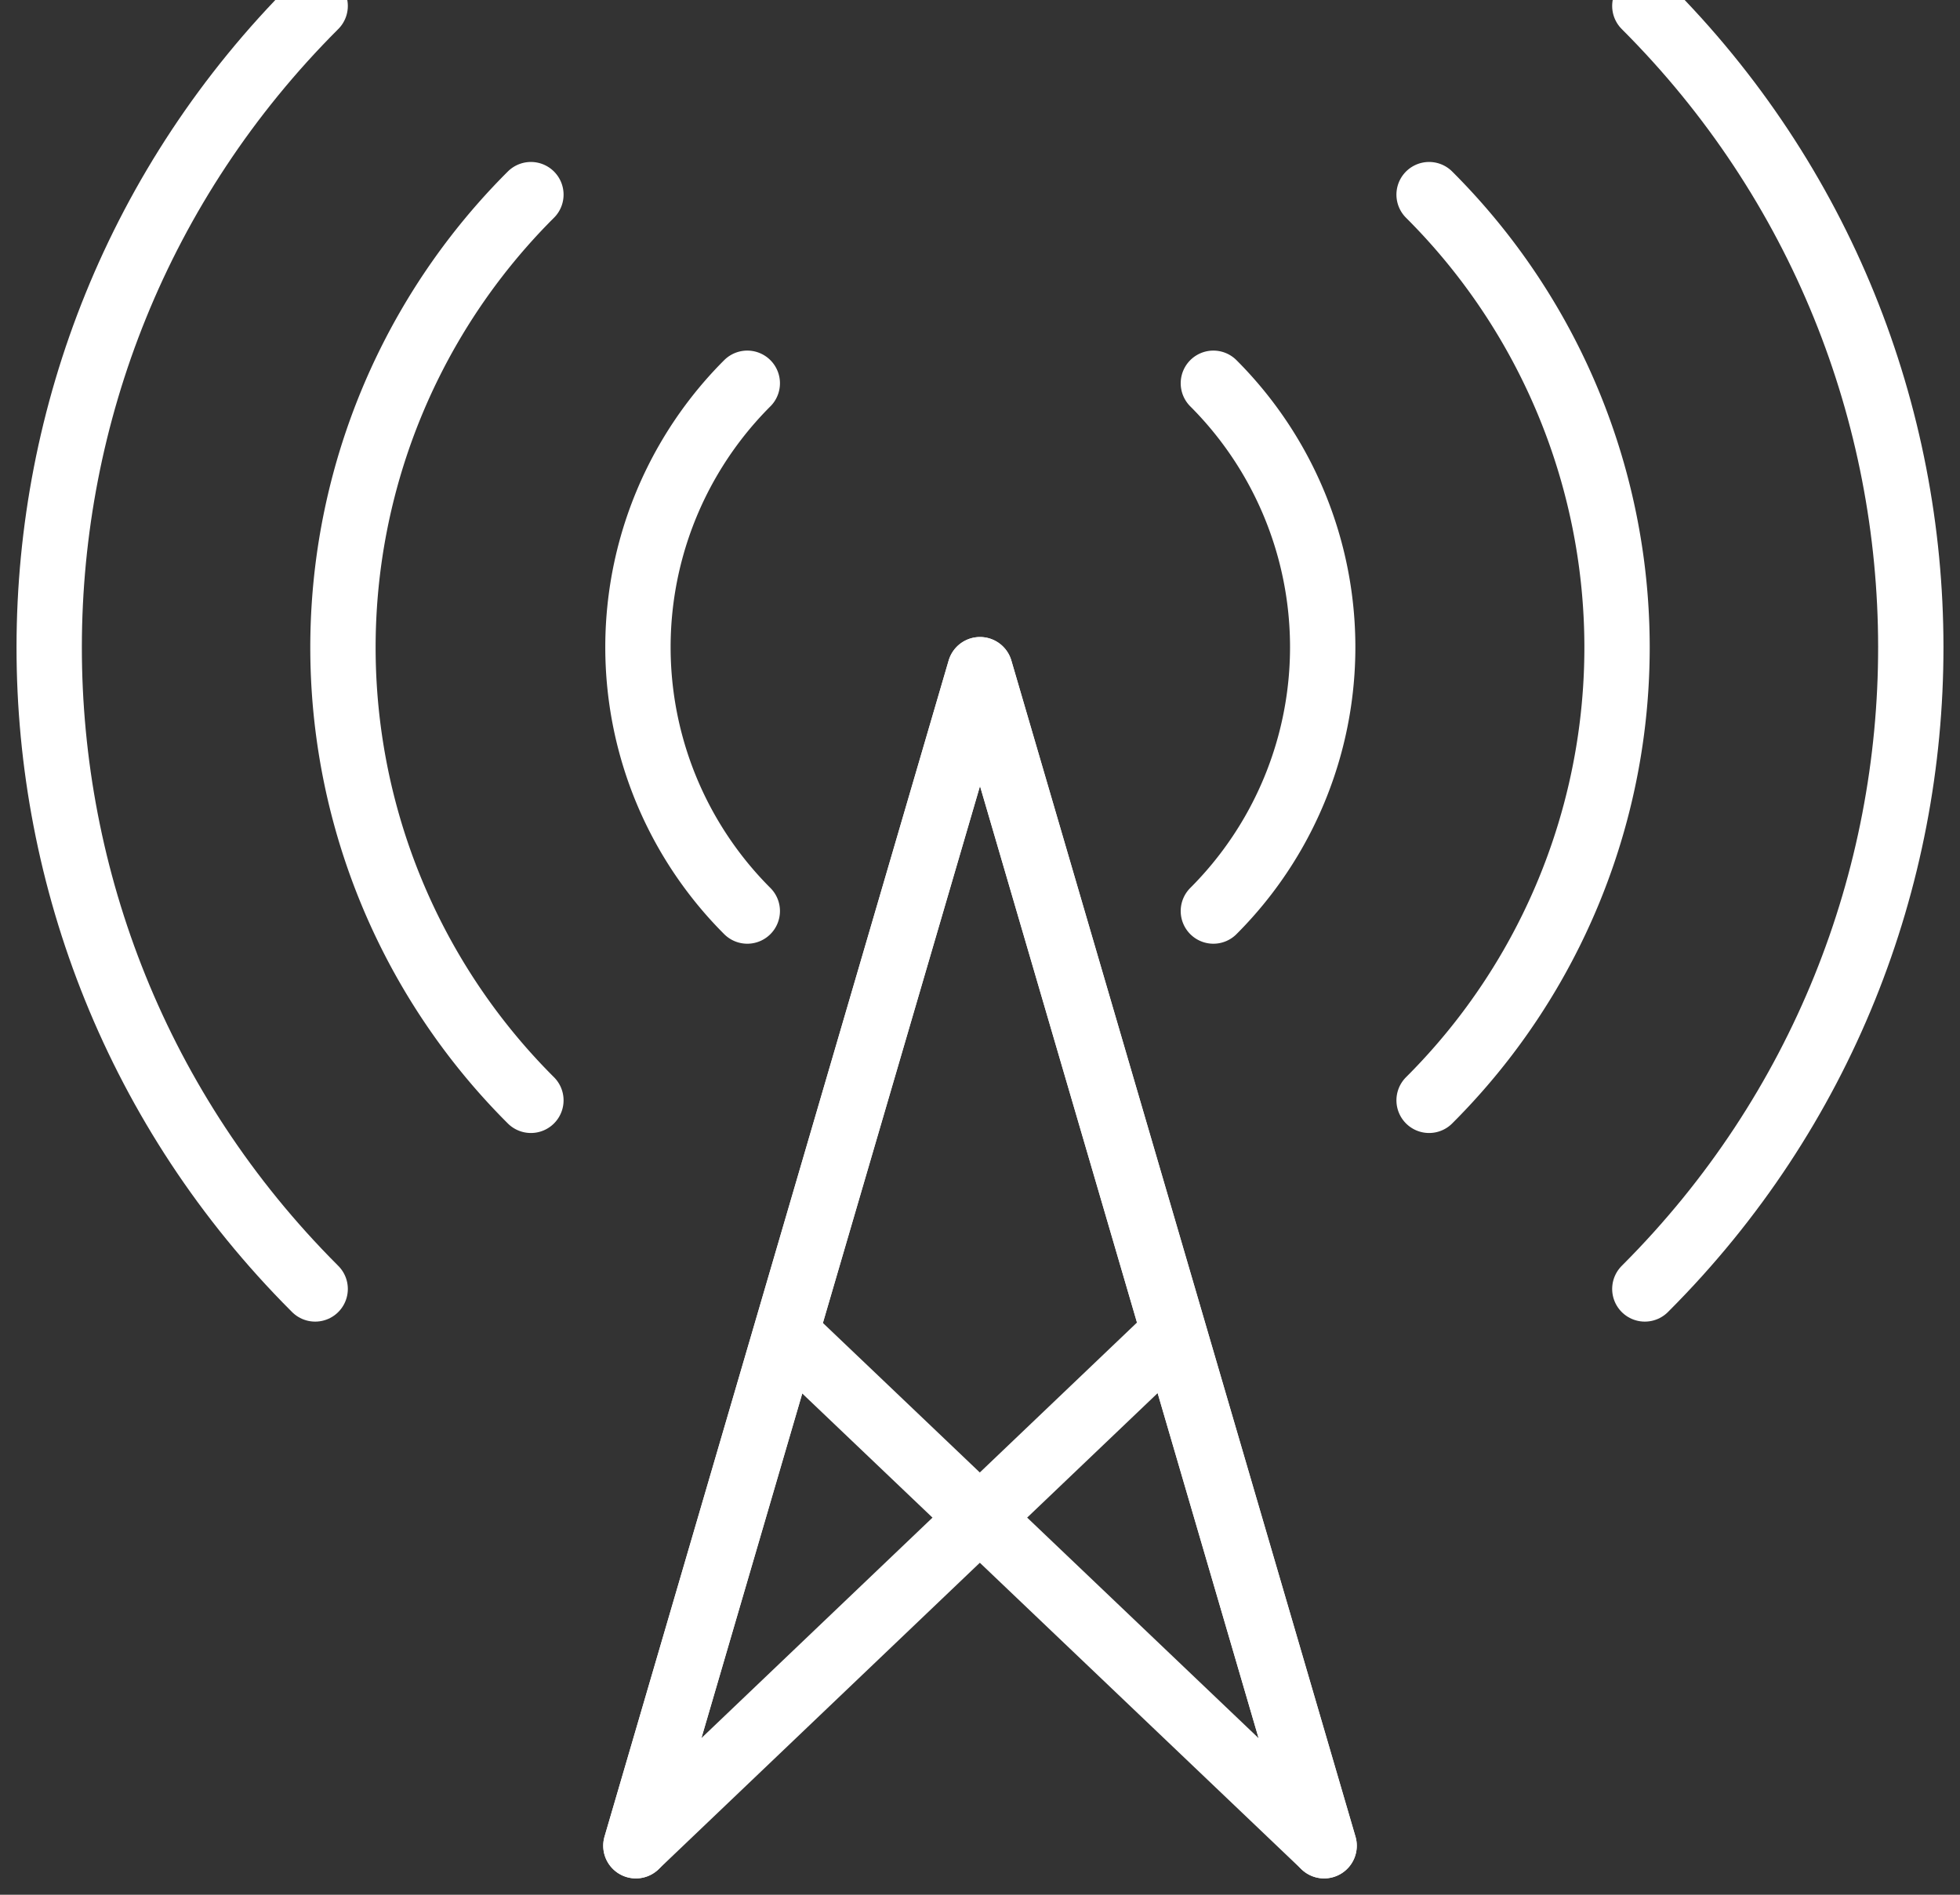
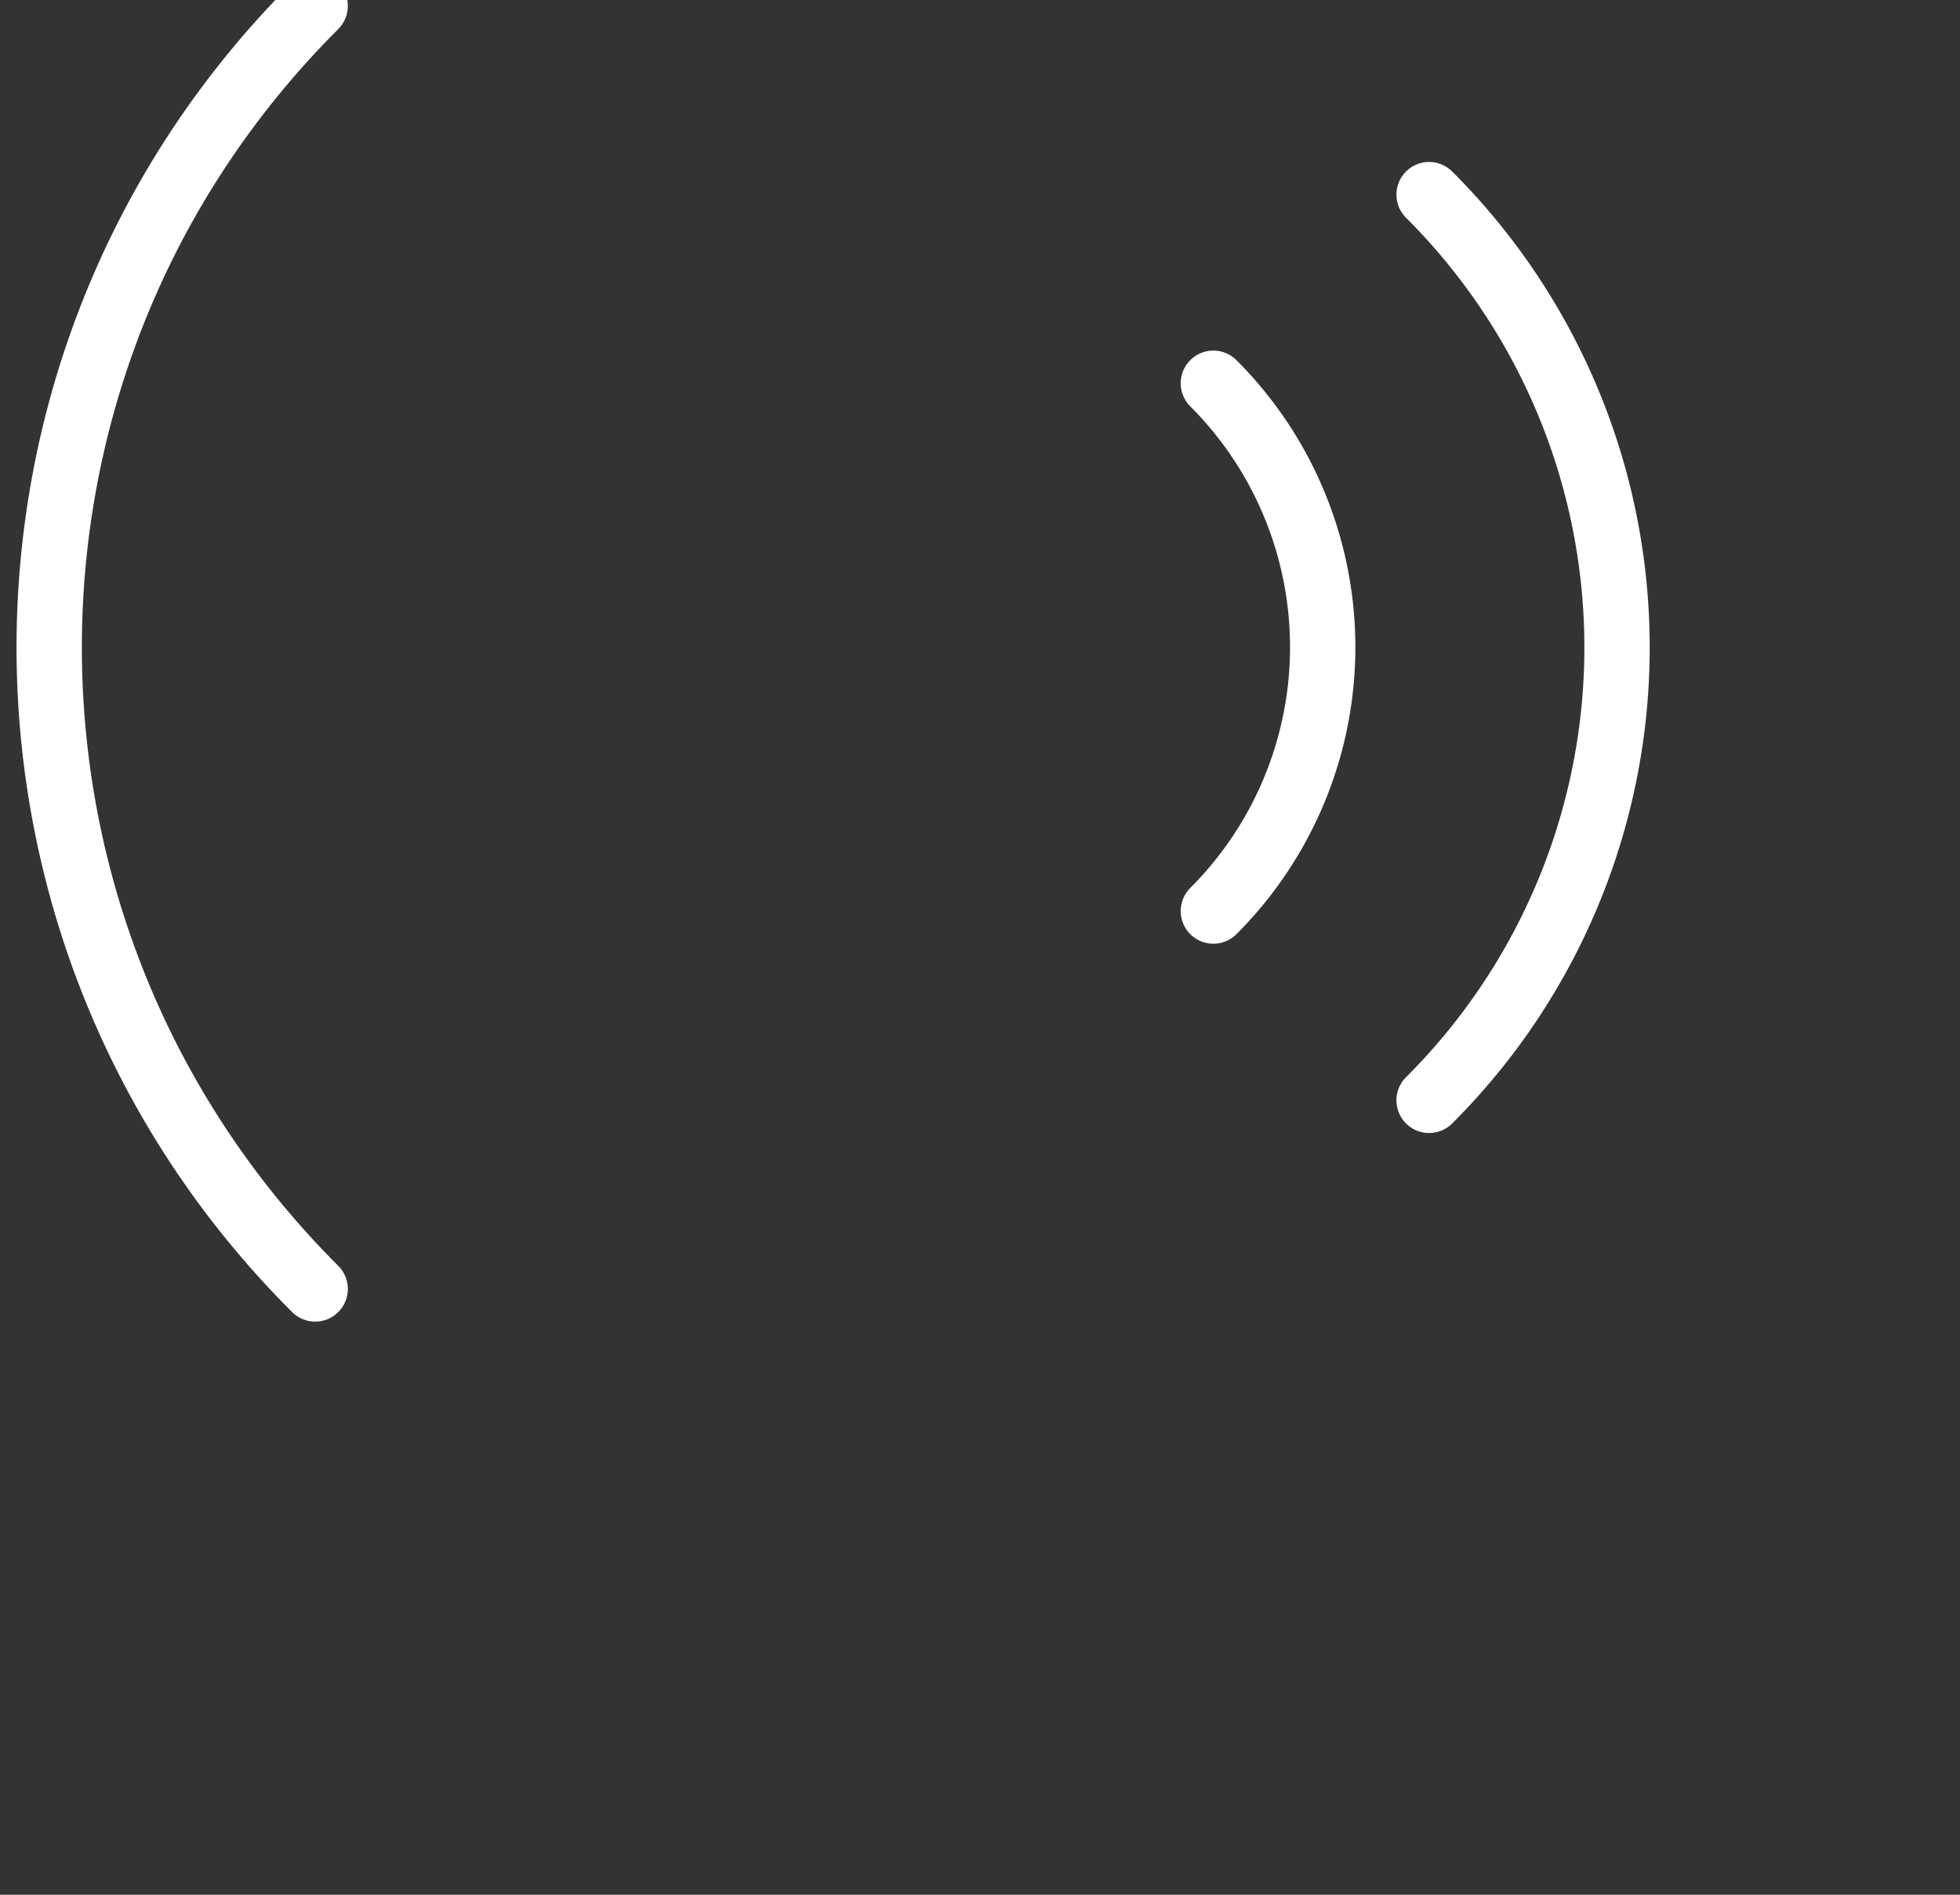
<svg xmlns="http://www.w3.org/2000/svg" width="30" height="29" viewBox="0 0 30 29">
  <rect x="0" y="0" width="30" height="29" fill="#333333" stroke="none" />
  <g id="WS-MNP_form-DDP3TO1-55" stroke="none" stroke-width="1" fill="none" fill-rule="evenodd">
    <g id="Desktop-/-MNP_form-DDP3TO1-55" transform="translate(-766 -347)">
      <g id="Cards-/-Network-/-Component-Light-/-Data-/-2" transform="translate(503 343)">
        <g id="2" transform="translate(213)">
          <g id="network-signal" transform="translate(47)">
-             <path id="Path" stroke="#FFF" stroke-linecap="round" stroke-linejoin="round" d="M23.267 32.25L18 14.25l-5.267 18 8.235-7.856" />
-             <path id="Path" stroke="#FFF" stroke-linecap="round" stroke-linejoin="round" d="M12.733 32.25l5.267-18 5.267 18-8.237-7.85m-.592-14.534a5.711 5.711 0 000 8.078h0M11.126 6.979a9.788 9.788 0 00-.017 13.845l.017.017" />
            <path d="M7.824 4.091c-5.422 5.415-5.429 14.2-.015 19.622l.015.015" id="Path" stroke="#FFF" stroke-linecap="round" stroke-linejoin="round" />
            <path id="Rectangle" d="M0 0h36v36H0z" />
            <path d="M21.572 9.866a5.711 5.711 0 010 8.078h0m3.302-10.965a9.788 9.788 0 01.017 13.845l-.017.017" id="Path" stroke="#FFF" stroke-linecap="round" stroke-linejoin="round" />
-             <path d="M28.176 4.091c5.422 5.415 5.429 14.2.015 19.622l-.015.015" id="Path" stroke="#FFF" stroke-linecap="round" stroke-linejoin="round" />
          </g>
        </g>
      </g>
    </g>
  </g>
</svg>